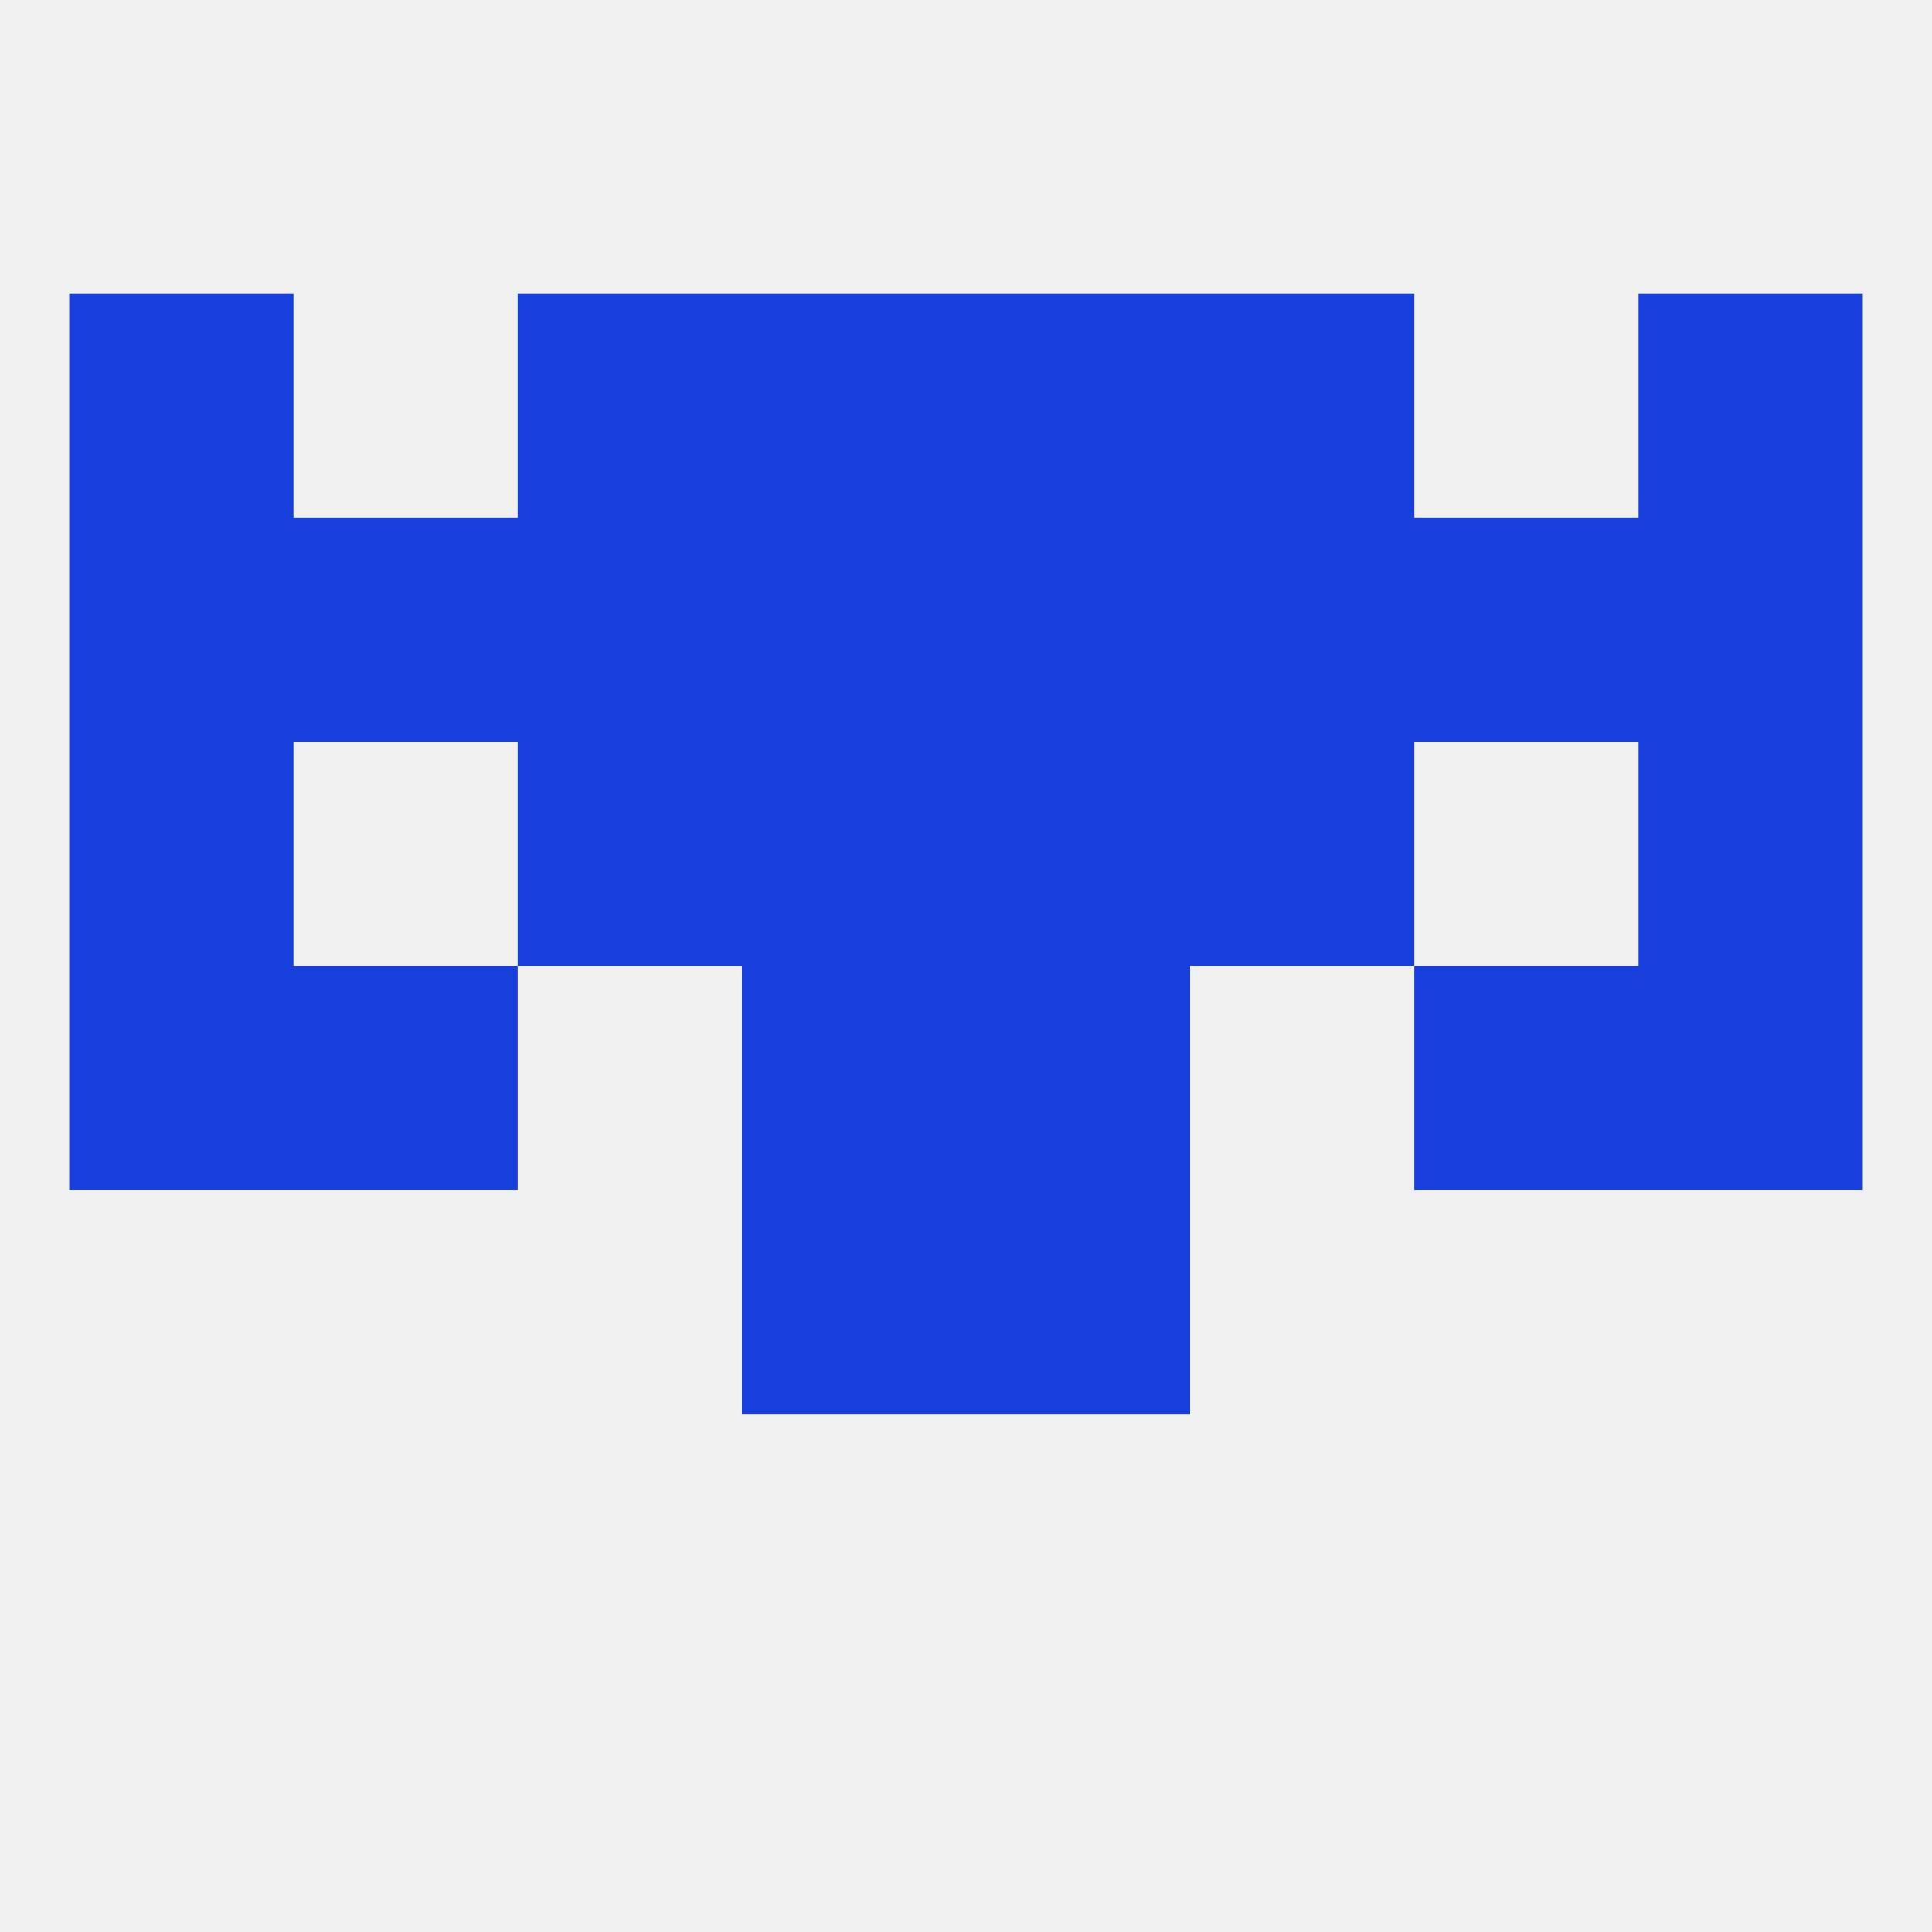
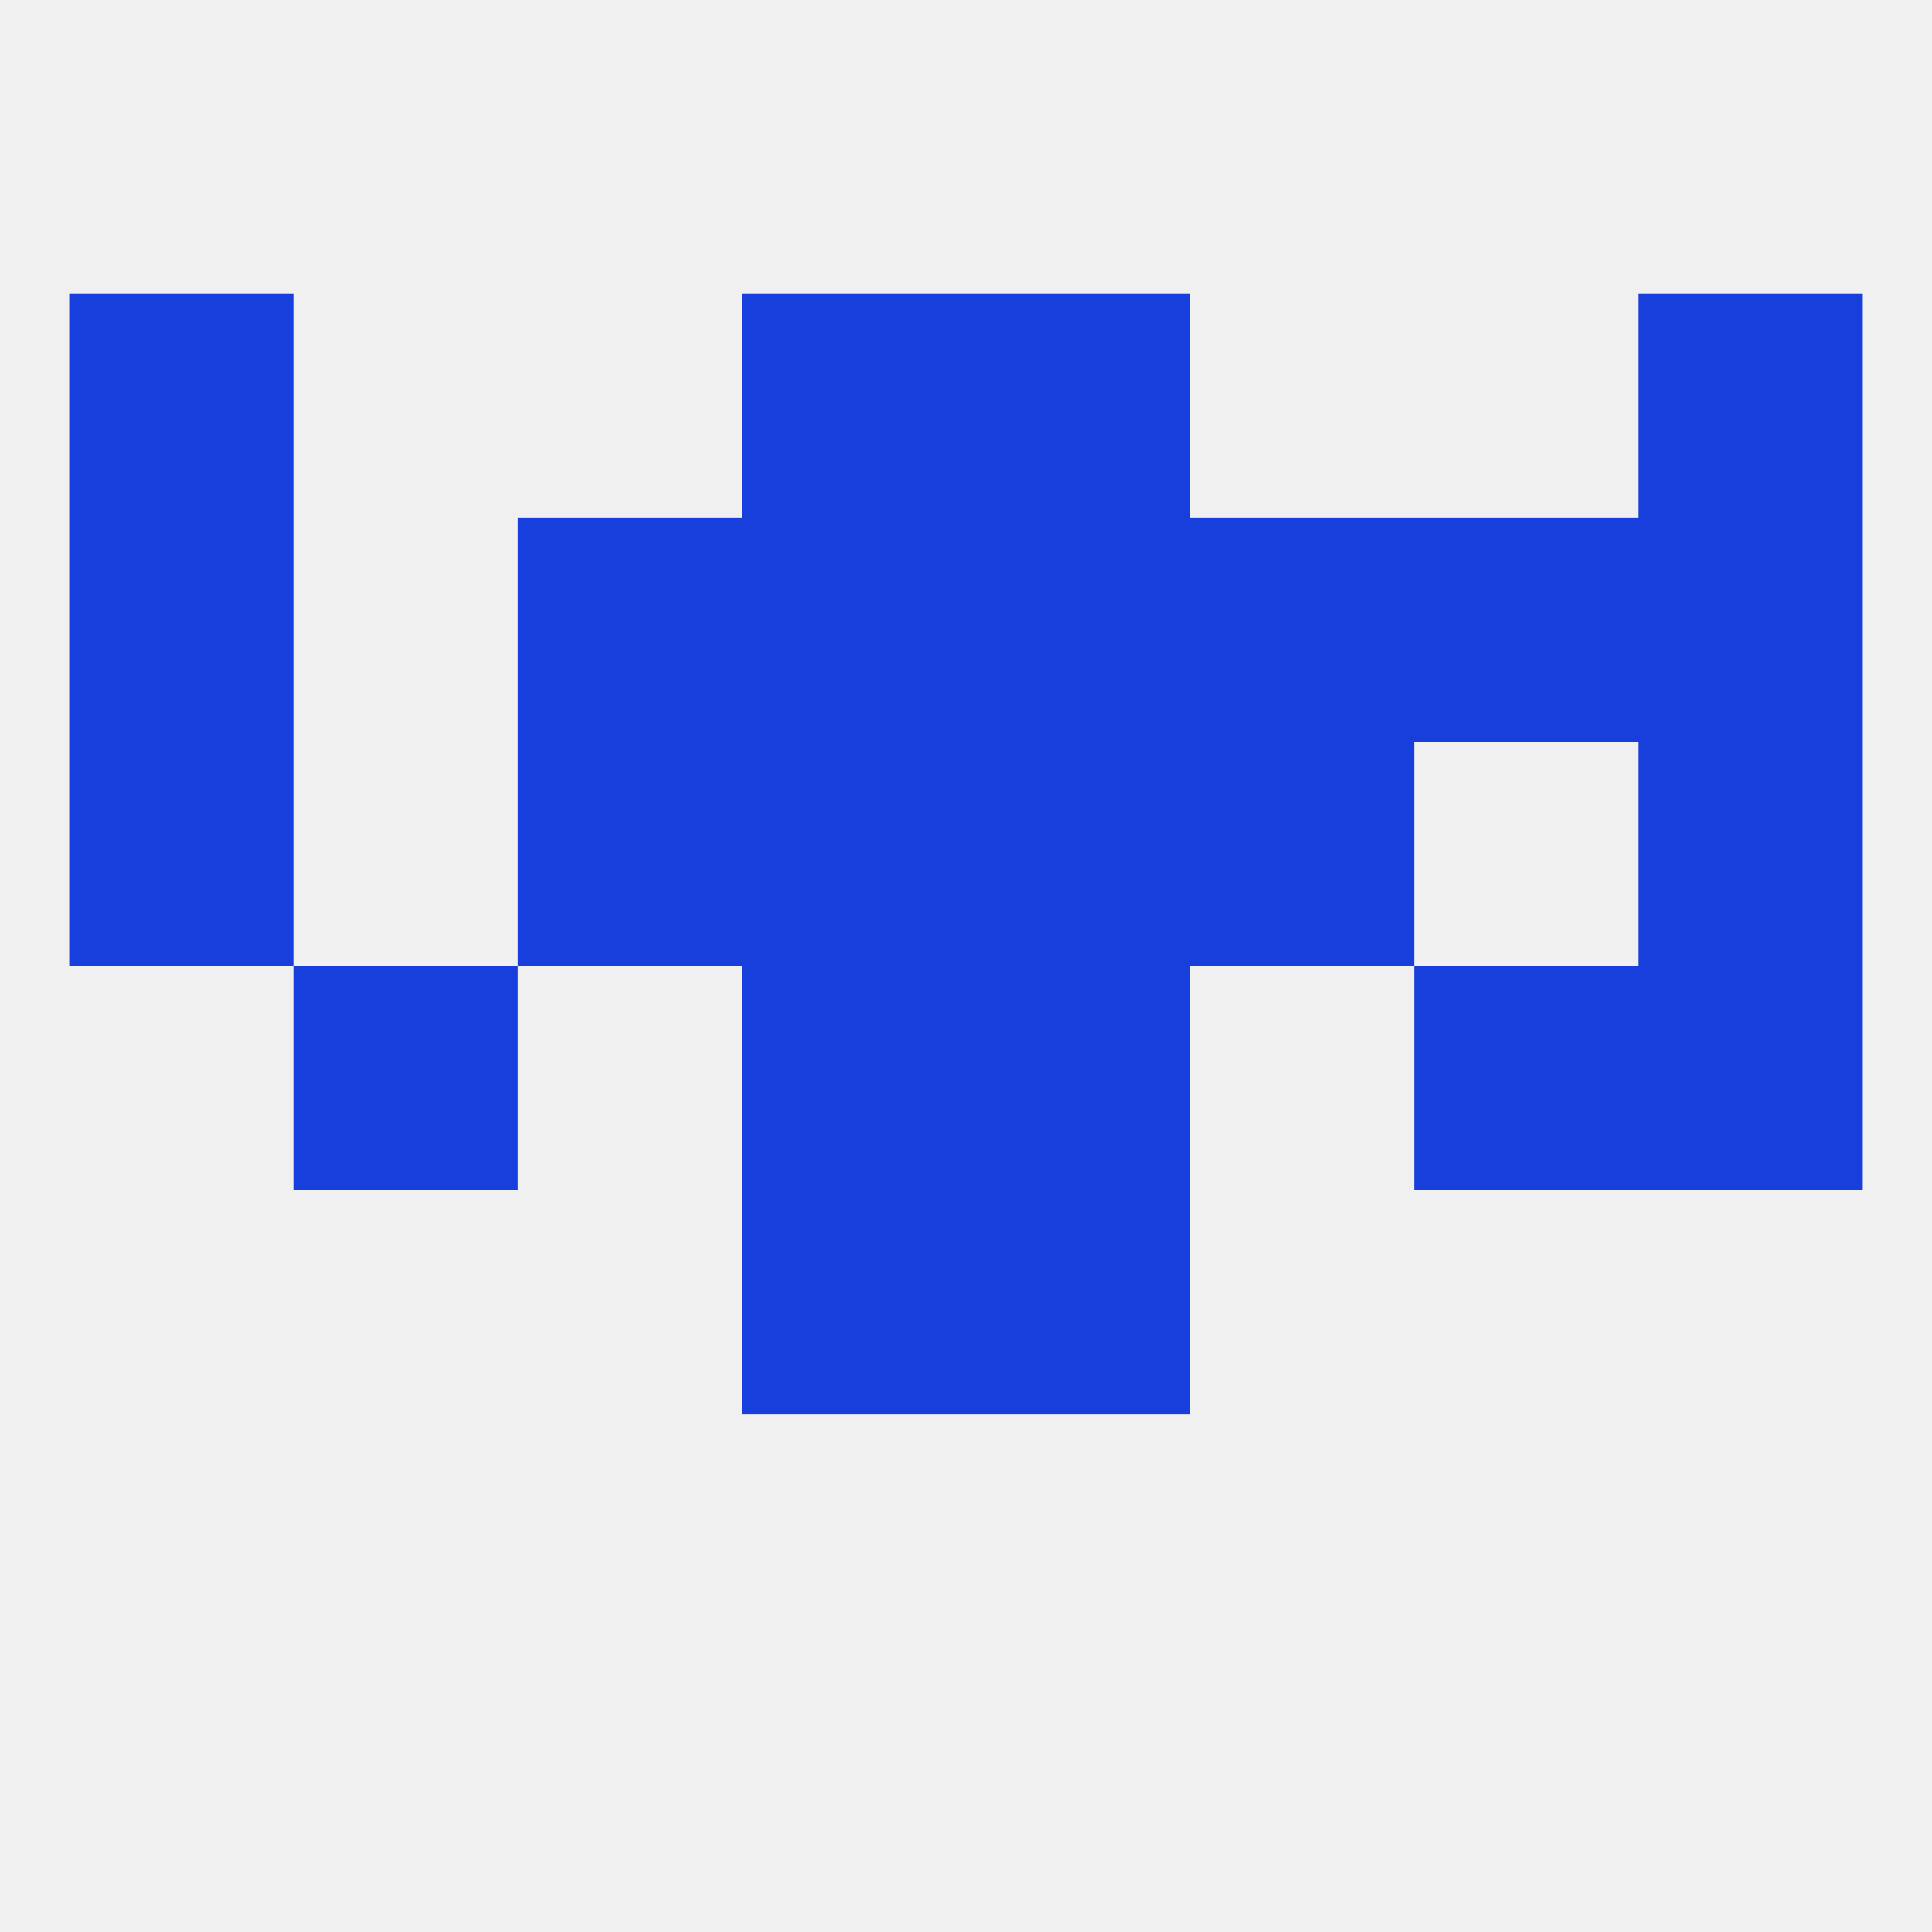
<svg xmlns="http://www.w3.org/2000/svg" version="1.1" baseprofile="full" width="250" height="250" viewBox="0 0 250 250">
  <rect width="100%" height="100%" fill="rgba(240,240,240,255)" />
  <rect x="96" y="125" width="29" height="29" fill="rgba(24,63,220,255)" />
  <rect x="125" y="125" width="29" height="29" fill="rgba(24,63,220,255)" />
-   <rect x="9" y="125" width="29" height="29" fill="rgba(24,63,220,255)" />
  <rect x="212" y="125" width="29" height="29" fill="rgba(24,63,220,255)" />
  <rect x="38" y="125" width="29" height="29" fill="rgba(24,63,220,255)" />
  <rect x="183" y="125" width="29" height="29" fill="rgba(24,63,220,255)" />
  <rect x="212" y="96" width="29" height="29" fill="rgba(24,63,220,255)" />
  <rect x="67" y="96" width="29" height="29" fill="rgba(24,63,220,255)" />
  <rect x="154" y="96" width="29" height="29" fill="rgba(24,63,220,255)" />
  <rect x="96" y="96" width="29" height="29" fill="rgba(24,63,220,255)" />
  <rect x="125" y="96" width="29" height="29" fill="rgba(24,63,220,255)" />
  <rect x="9" y="96" width="29" height="29" fill="rgba(24,63,220,255)" />
  <rect x="96" y="154" width="29" height="29" fill="rgba(24,63,220,255)" />
  <rect x="125" y="154" width="29" height="29" fill="rgba(24,63,220,255)" />
  <rect x="183" y="67" width="29" height="29" fill="rgba(24,63,220,255)" />
  <rect x="67" y="67" width="29" height="29" fill="rgba(24,63,220,255)" />
  <rect x="154" y="67" width="29" height="29" fill="rgba(24,63,220,255)" />
  <rect x="96" y="67" width="29" height="29" fill="rgba(24,63,220,255)" />
  <rect x="125" y="67" width="29" height="29" fill="rgba(24,63,220,255)" />
  <rect x="9" y="67" width="29" height="29" fill="rgba(24,63,220,255)" />
  <rect x="212" y="67" width="29" height="29" fill="rgba(24,63,220,255)" />
-   <rect x="38" y="67" width="29" height="29" fill="rgba(24,63,220,255)" />
  <rect x="96" y="38" width="29" height="29" fill="rgba(24,63,220,255)" />
  <rect x="125" y="38" width="29" height="29" fill="rgba(24,63,220,255)" />
  <rect x="9" y="38" width="29" height="29" fill="rgba(24,63,220,255)" />
  <rect x="212" y="38" width="29" height="29" fill="rgba(24,63,220,255)" />
-   <rect x="67" y="38" width="29" height="29" fill="rgba(24,63,220,255)" />
-   <rect x="154" y="38" width="29" height="29" fill="rgba(24,63,220,255)" />
</svg>